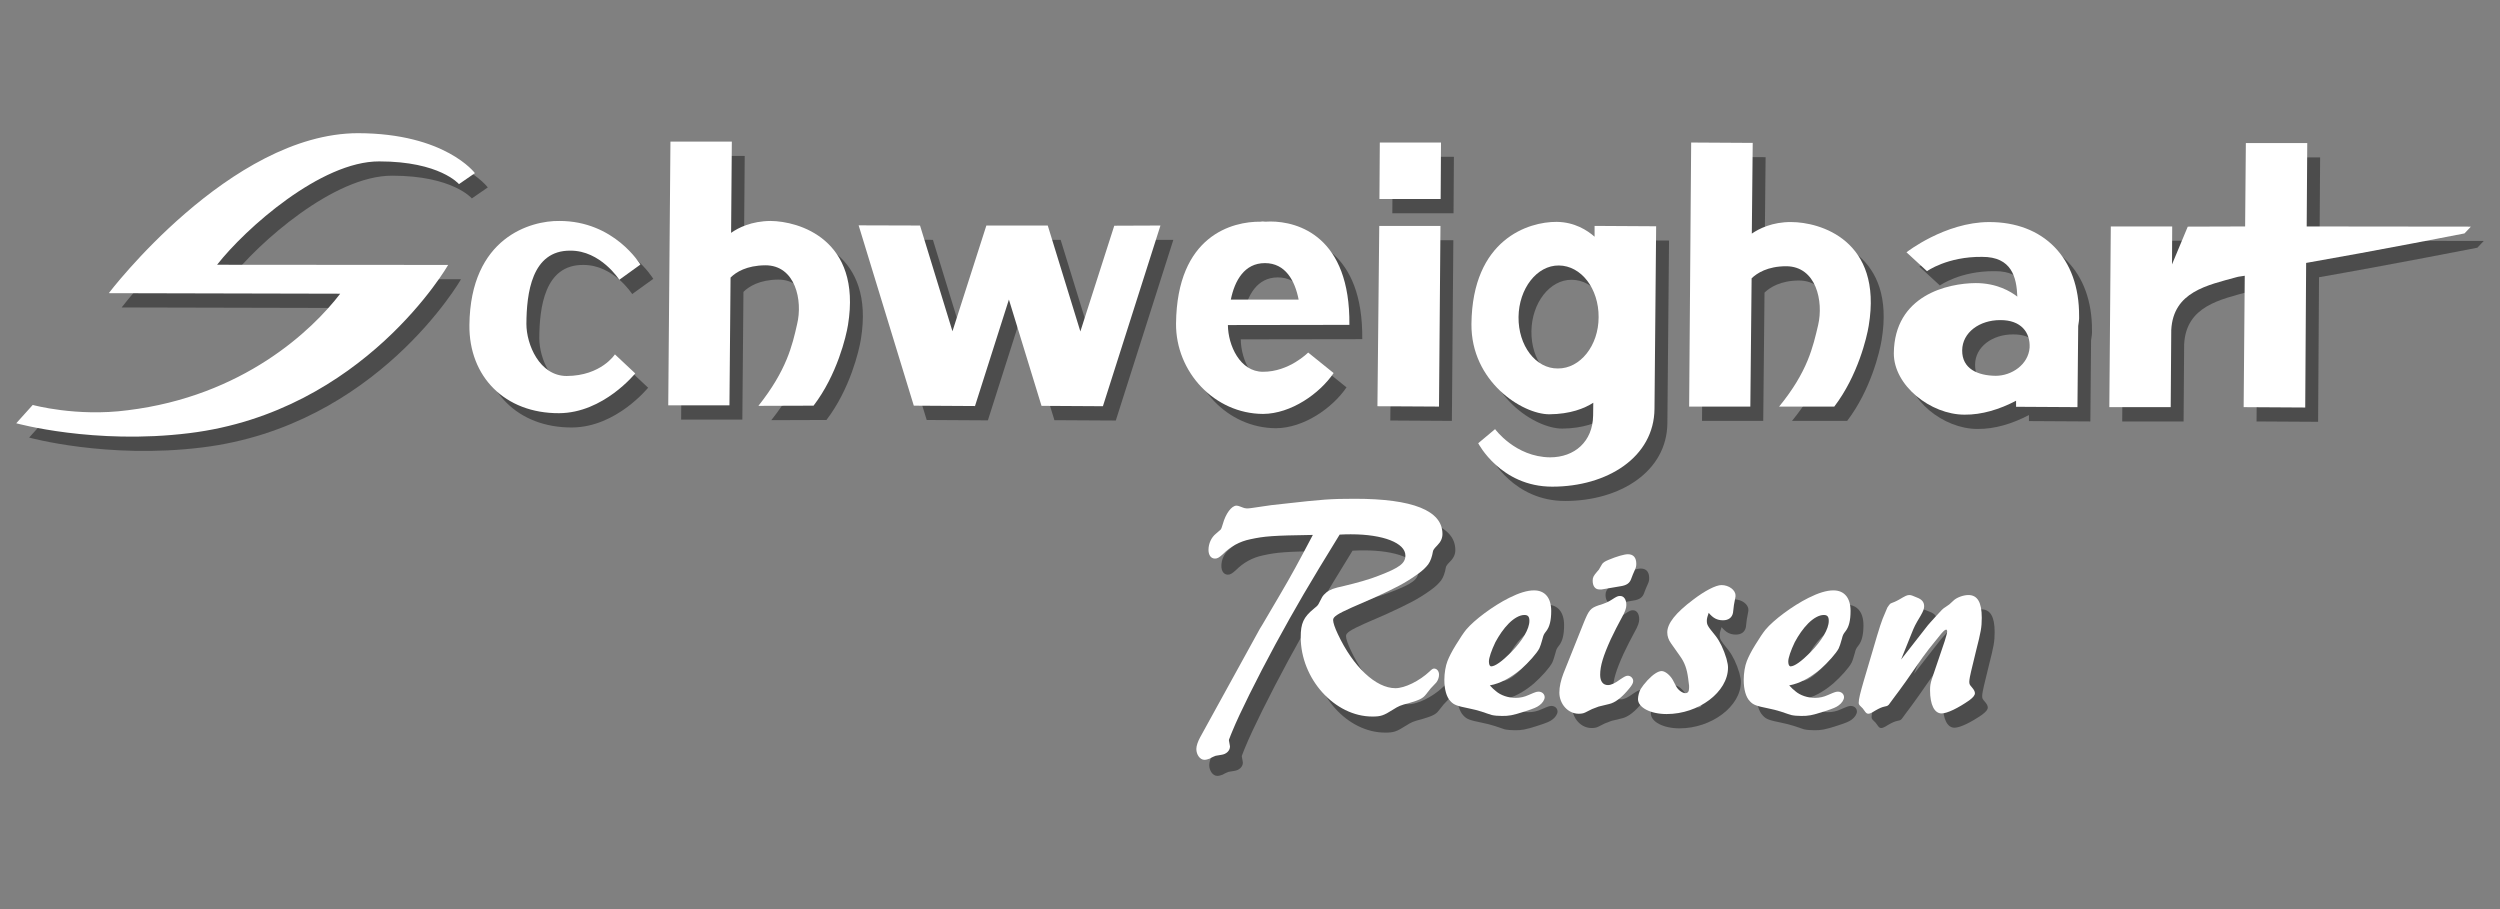
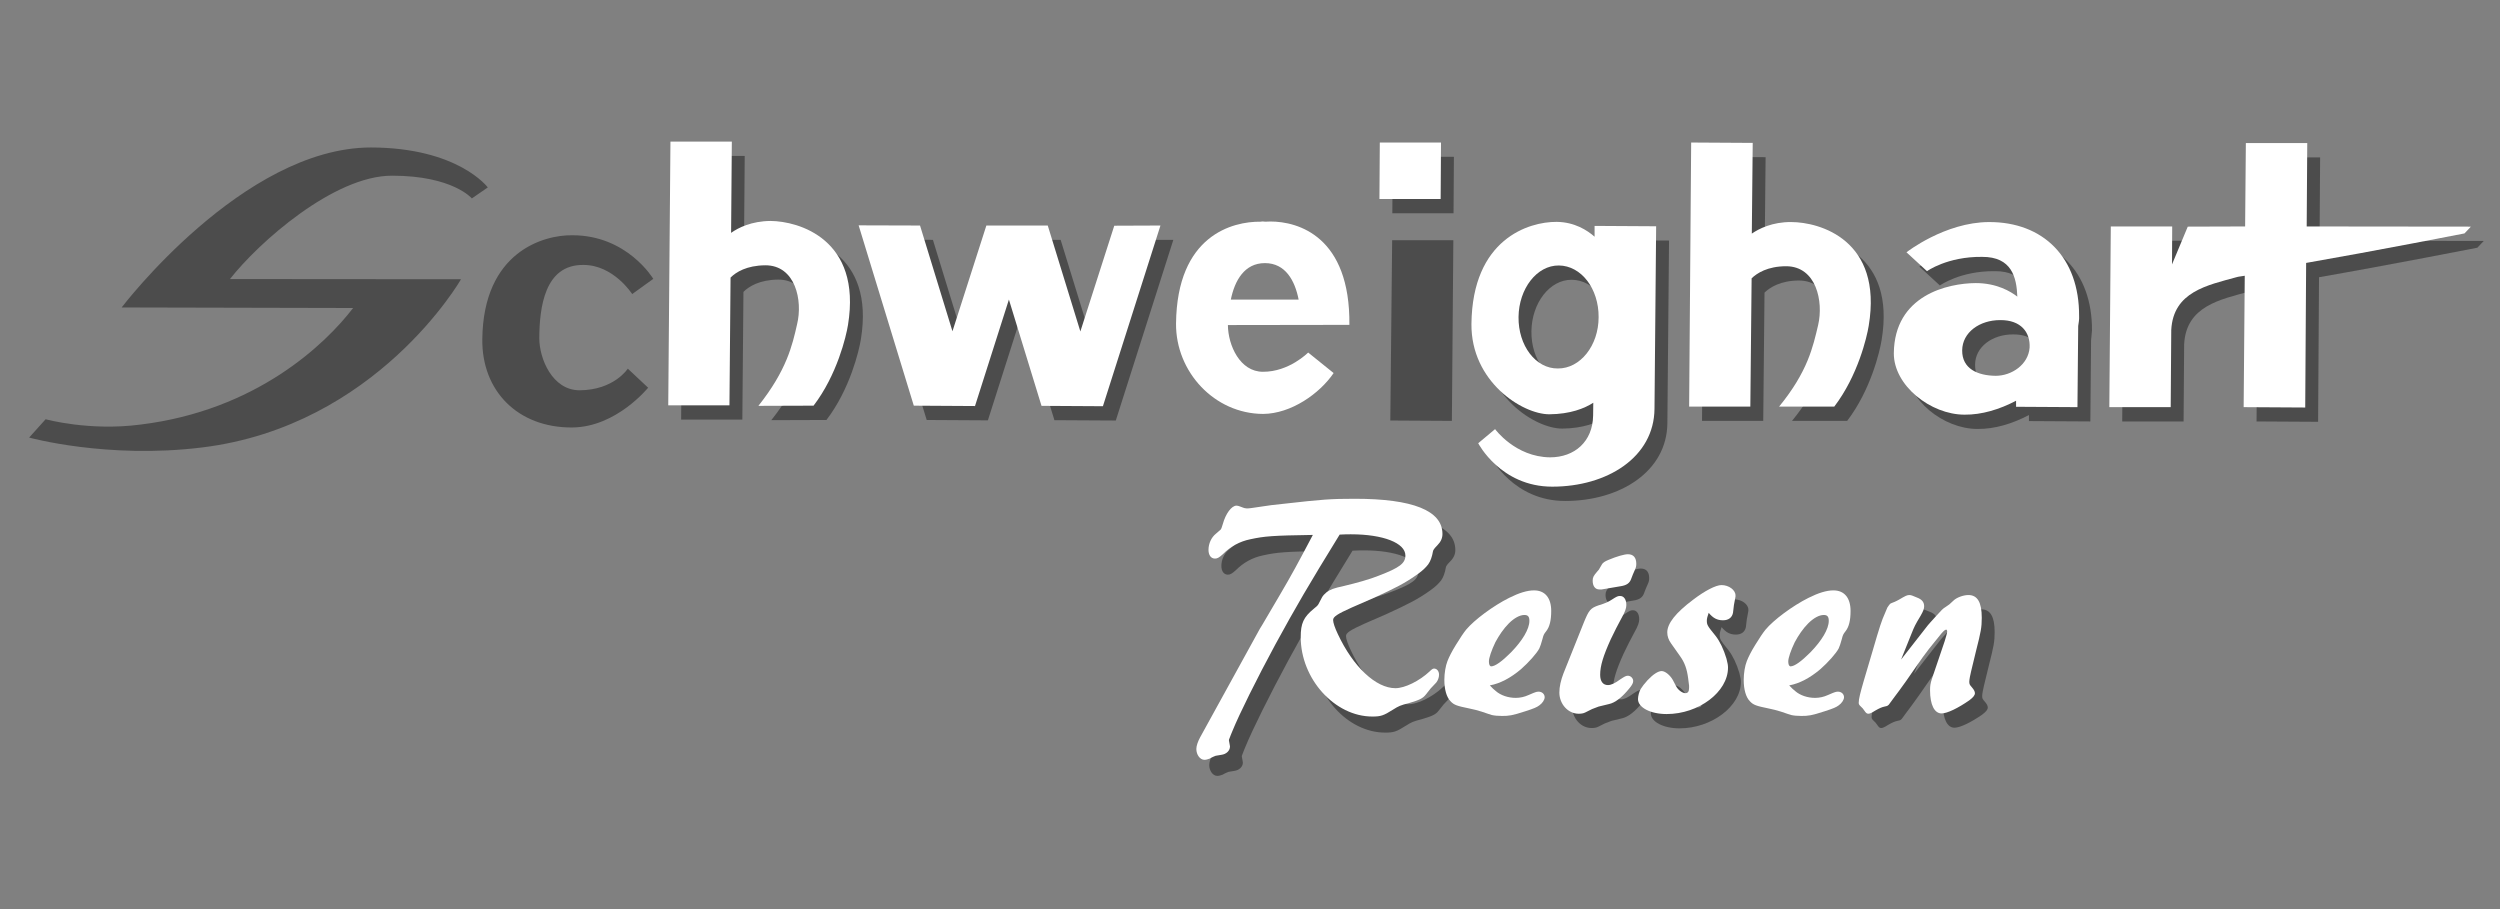
<svg xmlns="http://www.w3.org/2000/svg" version="1.2" baseProfile="tiny" id="Ebene_1" x="0px" y="0px" width="385px" height="140px" viewBox="0 0 385 140" xml:space="preserve">
  <rect x="0" y="0" width="385" height="140" fill="#808080" stroke="none" />
  <g>
    <path fill="#4C4C4C" d="M208.29,84.805c0.768-0.049,1.345-0.049,1.729-0.049c4.988,0,8.394,1.344,8.394,3.262   c0,1.199-0.863,1.871-4.126,3.121c-1.438,0.572-3.356,1.102-5.372,1.582c-1.535,0.334-2.063,0.525-2.638,0.959   c-0.289,0.24-0.577,0.527-0.721,0.816l-0.526,1.008c-0.098,0.189-0.337,0.432-0.721,0.719c-1.584,1.295-2.017,2.254-2.017,4.365   c0,6.43,5.23,12.234,11.036,12.234c1.295,0,1.728-0.145,3.167-1.057c0.91-0.576,1.151-0.67,2.444-1.006   c1.633-0.48,2.161-0.719,2.64-1.346l0.721-0.91l0.861-0.912c0.241-0.287,0.433-0.768,0.433-1.199c0-0.576-0.335-0.959-0.768-0.959   c-0.191,0-0.384,0.145-0.67,0.432c-1.584,1.488-3.84,2.59-5.279,2.59c-3.021,0-6.523-3.311-8.875-8.348   c-0.431-0.91-0.719-1.729-0.719-2.158c0-0.48,0.623-0.91,2.879-1.92l3.405-1.486c3.358-1.535,4.749-2.256,6.525-3.502   c0.624-0.434,1.151-0.865,1.533-1.297c0.433-0.43,0.721-1.006,0.914-1.773c0.095-0.48,0.144-0.77,0.239-0.865   c0.047-0.094,0.239-0.336,0.575-0.672c0.527-0.525,0.767-1.104,0.767-1.727c0-3.596-4.556-5.418-13.479-5.418   c-3.744,0-4.989,0.094-10.938,0.766c-1.488,0.145-2.542,0.287-3.118,0.383c-1.919,0.289-2.207,0.338-2.593,0.338   c-0.096,0-0.238-0.049-0.333-0.049c-0.051,0-0.29-0.098-0.673-0.24c-0.241-0.096-0.434-0.145-0.576-0.145   c-0.768,0-1.679,1.246-2.11,2.83c-0.146,0.48-0.24,0.768-0.337,0.865c-0.047,0.049-0.287,0.238-0.72,0.623   c-0.72,0.576-1.15,1.535-1.15,2.494c0,0.816,0.383,1.344,1.007,1.344c0.336,0,0.624-0.145,1.2-0.672   c1.198-1.199,2.59-1.967,4.222-2.303c2.207-0.48,3.454-0.576,9.643-0.67c-2.351,4.461-3.263,6.139-5.037,9.162   c-1.872,3.164-2.879,4.941-3.119,5.277l-9.211,16.742c-0.336,0.625-0.576,1.297-0.576,1.777c0,0.91,0.576,1.678,1.248,1.678   c0.288,0,0.527-0.096,0.815-0.189c0.48-0.291,0.815-0.385,0.912-0.434l0.863-0.145c0.768-0.096,1.343-0.623,1.343-1.295   c0-0.096-0.048-0.193-0.048-0.289l-0.096-0.527c-0.049-0.145,0-0.334,0.144-0.623c0.048-0.096,0.145-0.432,0.384-0.961   c1.056-2.59,3.743-8.01,6.622-13.336C201.573,95.887,203.445,92.672,208.29,84.805" />
-     <path fill-rule="evenodd" fill="#4C4C4C" d="M231.515,104.777c-0.145-0.047-0.24-0.336-0.24-0.719c0-0.529,0.384-1.68,1.007-2.975   c0.575-1.057,1.247-2.063,2.063-2.879s1.679-1.297,2.399-1.297c0.575,0,0.766,0.289,0.766,0.914c0,1.246-1.054,3.021-2.83,4.846   c-1.389,1.391-2.446,2.158-3.07,2.158C231.561,104.826,231.561,104.826,231.515,104.777 M231.419,107.752   c1.582-0.287,3.214-1.15,4.798-2.492c1.151-1.012,2.446-2.449,2.828-3.217c0.146-0.289,0.29-0.77,0.481-1.439   c0.145-0.576,0.19-0.721,0.574-1.199c0.528-0.672,0.77-1.678,0.77-3.119c0-2.014-0.96-3.166-2.64-3.166   c-1.054,0-2.302,0.383-3.837,1.152c-2.495,1.246-5.375,3.406-6.621,4.893c-0.384,0.48-0.912,1.248-1.584,2.352   c-0.623,1.008-1.054,1.871-1.296,2.494c-0.288,0.721-0.479,1.873-0.479,2.879c0,1.488,0.337,2.688,0.96,3.311   c0.528,0.576,1.007,0.719,2.877,1.104c0.673,0.143,1.296,0.287,1.872,0.479c0.959,0.336,1.438,0.48,1.582,0.529   c0.433,0.096,0.96,0.143,1.586,0.143c1.054,0,1.533-0.047,3.596-0.719c1.344-0.432,1.776-0.625,2.158-0.91   c0.481-0.338,0.816-0.865,0.816-1.248c0-0.48-0.384-0.865-0.958-0.865c-0.193,0-0.337,0.049-0.481,0.096   c-0.049,0-0.384,0.146-1.054,0.432c-0.624,0.289-1.298,0.434-1.968,0.434c-1.151,0-2.303-0.383-3.072-1.057   C232.089,108.424,231.754,108.137,231.419,107.752z" />
    <path fill-rule="evenodd" fill="#4C4C4C" d="M246.106,111.928l1.056-0.529l1.008-0.385l1.583-0.383   c0.959-0.191,2.063-1.055,3.215-2.494c0.382-0.48,0.525-0.77,0.525-1.055c0-0.434-0.384-0.818-0.813-0.818   c-0.289,0-0.479,0.098-1.2,0.576c-0.768,0.576-1.392,0.865-1.87,0.865c-0.768,0-1.2-0.576-1.2-1.584   c0-1.391,0.479-2.926,1.631-5.471c0.576-1.199,1.104-2.254,1.63-3.213c0.577-1.008,0.768-1.582,0.768-2.063   c0-0.863-0.384-1.393-0.958-1.393c-0.335,0-0.479,0.049-1.296,0.576c-0.527,0.336-0.911,0.527-2.014,0.863   c-1.249,0.434-1.488,0.721-2.256,2.592l-3.166,7.916c-0.384,1.006-0.623,2.014-0.623,2.926c0,1.775,1.344,3.262,2.973,3.262   C245.483,112.117,245.818,112.07,246.106,111.928 M253.446,90.674l0.334-0.77c0.146-0.287,0.194-0.574,0.194-0.863   c0-0.959-0.435-1.486-1.295-1.486c-0.53,0-1.729,0.336-2.975,0.863c-0.577,0.24-0.863,0.432-1.01,0.672l-0.335,0.576   c-0.047,0.143-0.19,0.336-0.384,0.527c-0.574,0.672-0.721,0.912-0.721,1.439c0,0.816,0.386,1.342,1.009,1.342h0.384l2.831-0.479   c1.007-0.143,1.488-0.48,1.728-1.199L253.446,90.674z" />
    <path fill="#4C4C4C" d="M265.123,96.574c0.672,0.814,1.297,1.152,2.207,1.152c0.865,0,1.391-0.434,1.535-1.152l0.144-1.199   l0.24-1.295v-0.193c0-0.814-1.007-1.582-2.158-1.582c-0.863,0-2.542,0.863-4.366,2.254c-2.686,2.016-3.981,3.646-3.981,5.037   c0,0.576,0.193,1.152,0.577,1.678l1.389,1.969c0.723,1.006,1.058,1.967,1.248,3.406l0.145,1.152v0.336   c0,0.574-0.192,0.816-0.576,0.816c-0.431,0-1.057-0.434-1.39-1.01l-0.529-1.008c-0.431-0.768-1.198-1.391-1.727-1.391   c-0.527,0-1.295,0.48-2.16,1.391c-0.479,0.529-0.813,0.961-1.056,1.346c-0.237,0.383-0.433,1.104-0.433,1.582   c0,1.297,1.921,2.303,4.416,2.303c4.942,0,9.45-3.406,9.45-7.148c0-0.338-0.047-0.672-0.239-1.393   c-0.431-1.439-1.01-2.639-1.68-3.5c-1.247-1.537-1.342-1.68-1.342-2.352C264.837,97.486,264.932,97.102,265.123,96.574" />
-     <path fill-rule="evenodd" fill="#4C4C4C" d="M277.615,104.777c-0.142-0.047-0.237-0.336-0.237-0.719   c0-0.529,0.384-1.68,1.007-2.975c0.575-1.057,1.247-2.063,2.063-2.879c0.815-0.816,1.679-1.297,2.397-1.297   c0.577,0,0.768,0.289,0.768,0.914c0,1.246-1.054,3.021-2.83,4.846c-1.392,1.391-2.449,2.158-3.07,2.158   C277.664,104.826,277.664,104.826,277.615,104.777 M277.521,107.752c1.583-0.287,3.216-1.15,4.798-2.492   c1.152-1.012,2.446-2.449,2.832-3.217c0.143-0.289,0.286-0.77,0.479-1.439c0.142-0.576,0.19-0.721,0.574-1.199   c0.528-0.672,0.768-1.678,0.768-3.119c0-2.014-0.96-3.166-2.64-3.166c-1.054,0-2.303,0.383-3.838,1.152   c-2.495,1.246-5.372,3.406-6.621,4.893c-0.384,0.48-0.909,1.248-1.581,2.352c-0.626,1.008-1.057,1.871-1.296,2.494   c-0.288,0.721-0.479,1.873-0.479,2.879c0,1.488,0.335,2.688,0.961,3.311c0.527,0.576,1.005,0.719,2.877,1.104   c0.67,0.143,1.296,0.287,1.872,0.479c0.958,0.336,1.438,0.48,1.582,0.529c0.433,0.096,0.96,0.143,1.583,0.143   c1.057,0,1.535-0.047,3.599-0.719c1.342-0.432,1.774-0.625,2.16-0.91c0.479-0.338,0.814-0.865,0.814-1.248   c0-0.48-0.384-0.865-0.961-0.865c-0.19,0-0.335,0.049-0.479,0.096c-0.047,0-0.384,0.146-1.055,0.432   c-0.625,0.289-1.295,0.434-1.967,0.434c-1.153,0-2.305-0.383-3.072-1.057C278.194,108.424,277.857,108.137,277.521,107.752z" />
    <path fill-rule="evenodd" fill="#4C4C4C" d="M294.752,103.771l1.584-3.936c0.479-1.199,0.574-1.391,1.438-2.83   c0.384-0.672,0.527-1.055,0.527-1.439c0-0.623-0.335-1.055-1.103-1.344c-0.672-0.287-0.911-0.383-1.15-0.383   c-0.384,0-0.577,0.096-1.631,0.719c-0.241,0.145-0.481,0.24-0.672,0.336c-0.384,0.145-0.626,0.24-0.672,0.287   c-0.096,0.098-0.242,0.289-0.433,0.576c-0.145,0.336-0.288,0.672-0.384,0.912c-0.479,1.057-0.814,2.063-1.87,5.709l-1.391,4.703   c-0.528,1.82-0.77,2.781-0.77,3.357c0,0.143,0.049,0.287,0.192,0.432l0.433,0.432l0.384,0.527c0.145,0.191,0.286,0.287,0.479,0.287   c0.239,0,0.525-0.143,1.056-0.48c0.672-0.381,1.007-0.527,1.438-0.623c0.239-0.047,0.433-0.096,0.481-0.143   c0.095-0.047,0.239-0.193,0.384-0.432c0.095-0.145,0.335-0.432,0.672-0.912c0.382-0.48,0.958-1.295,1.821-2.494   c0.481-0.719,1.344-1.92,2.544-3.646c0.719-0.961,1.247-1.68,1.631-2.113l1.197-1.486c0.337-0.383,0.577-0.623,0.77-0.623   c0.049,0,0.145,0.096,0.145,0.287c0,0.145-0.049,0.385-0.145,0.674l-0.239,0.814l-1.968,5.807   c-0.239,0.719-0.286,1.104-0.286,1.773c0,2.207,0.67,3.551,1.774,3.551c0.863,0,2.54-0.814,4.269-2.016   c0.576-0.432,0.862-0.766,0.862-1.102c0-0.242-0.142-0.529-0.43-0.865c-0.384-0.432-0.433-0.529-0.433-0.91   c0-0.289,0.144-1.057,0.288-1.633l0.768-3.166c0.719-2.83,0.865-3.551,0.865-5.037c0-2.398-0.675-3.502-2.063-3.502   c-0.77,0-1.823,0.383-2.305,0.863l-0.623,0.576l-0.623,0.432c-0.335,0.191-0.575,0.432-1.439,1.391   c-0.768,0.816-1.151,1.295-1.247,1.391L294.752,103.771" />
    <path fill="#4C4C4C" d="M257.031,37.048l-9.481-0.057v1.665c-1.128-0.988-3.075-2.257-5.844-2.285   c-4.316-0.028-12.979,2.652-13.122,15.719c-0.083,8.861,7.817,13.914,11.994,13.914c3.245-0.029,5.42-0.905,6.773-1.78   l-0.027,1.975c-0.057,4.008-2.85,6.436-6.631,6.436c-5.363-0.057-8.468-4.347-8.468-4.347l-2.597,2.173   c0,0,3.443,6.689,11.403,6.689c8.435,0,15.688-4.516,15.745-11.995L257.031,37.048 M235.839,51.017   c0.057-4.375,2.822-7.958,6.206-7.931c3.446,0.028,6.154,3.556,6.125,7.958c0,4.404-2.849,7.931-6.265,7.903   C238.492,59.003,235.78,55.42,235.839,51.017z" />
-     <path fill="#4C4C4C" d="M207.363,59.653l-3.922-3.161c0,0-2.936,2.992-6.972,2.963c-3.528,0-5.362-4.063-5.39-7.196l18.71-0.029   c0.143-13.602-7.874-15.916-12.161-15.916c-0.312,0-0.538,0.029-0.793,0.029c-0.224-0.029-0.479-0.057-0.705,0   c-4.318-0.057-12.896,2.088-13.037,15.69c-0.056,7.45,5.925,13.885,13.405,13.913C200.815,65.918,205.218,62.813,207.363,59.653    M196.779,42.72c3.191,0,4.631,2.738,5.193,5.616h-10.441C192.124,45.43,193.62,42.72,196.779,42.72z" />
-     <path fill="#4C4C4C" d="M322.166,50.904c0.055-9.059-5.532-14.533-13.885-14.504c-6.803,0.027-12.699,4.655-12.699,4.655   l3.159,2.908c0,0,3.133-2.258,8.466-2.203c4.602-0.027,5.334,3.161,5.447,6.124c-1.015-0.789-3.16-2.086-6.405-2.086   c-4.318,0.027-12.531,1.862-12.615,10.807c-0.029,4.94,5.646,9.455,10.894,9.455c2.653,0.029,5.419-0.818,7.928-2.145v0.932   l9.458,0.056l0.111-12.503C322.109,51.893,322.195,51.385,322.166,50.904 M309.325,60.077c-2.767-0.028-5.193-1.073-5.164-3.923   c0.027-2.765,2.679-4.656,5.842-4.656c3.243-0.03,4.653,1.919,4.543,4.232C314.349,58.354,311.779,60.077,309.325,60.077z" />
+     <path fill="#4C4C4C" d="M322.166,50.904c0.055-9.059-5.532-14.533-13.885-14.504c-6.803,0.027-12.699,4.655-12.699,4.655   l3.159,2.908c0,0,3.133-2.258,8.466-2.203c4.602-0.027,5.334,3.161,5.447,6.124c-1.015-0.789-3.16-2.086-6.405-2.086   c-4.318,0.027-12.531,1.862-12.615,10.807c-0.029,4.94,5.646,9.455,10.894,9.455c2.653,0.029,5.419-0.818,7.928-2.145v0.932   l9.458,0.056l0.111-12.503M309.325,60.077c-2.767-0.028-5.193-1.073-5.164-3.923   c0.027-2.765,2.679-4.656,5.842-4.656c3.243-0.03,4.653,1.919,4.543,4.232C314.349,58.354,311.779,60.077,309.325,60.077z" />
    <path fill="#4C4C4C" d="M382.499,37.105l-25.285-0.028l0.085-12.841h-9.453l-0.113,12.841l-8.832,0.028l-2.429,5.813l0.029-5.841   h-9.453l-0.227,27.826h9.453l0.084-11.881c0.312-5.898,5.532-6.886,10.132-8.156c0.282-0.085,0.762-0.114,1.186-0.198   l-0.169,20.235l9.482,0.056l0.141-22.266c10.724-1.863,24.354-4.544,24.383-4.544L382.499,37.105" />
    <path fill="#4C4C4C" d="M100.604,42.945c0,0-4.007-6.744-12.501-6.716c-4.318-0.056-13.688,2.483-13.828,16.029   c-0.086,7.958,5.475,13.603,13.8,13.574c6.857-0.027,11.739-6.151,11.739-6.123l-3.132-2.936c0,0-2.116,3.303-7.422,3.33   c-4.206,0-6.209-4.882-6.209-8.014c0.027-4.686,0.791-11.345,6.772-11.289c4.656-0.028,7.535,4.486,7.535,4.486L100.604,42.945    M54.378,47.433c-4.345,5.672-14.984,15.776-32.734,17.949c-7.874,1.044-14.618-0.818-14.618-0.818l-2.54,2.821   c0,0,12.021,3.33,26.641,1.524C58.047,65.608,71,43.002,71,43.002l-35.585-0.028c4.373-5.587,16-15.946,24.974-15.917   c9.342,0,12.276,3.499,12.276,3.499l2.455-1.692c0,0-4.543-6.125-18.004-6.153c-19.697,0.029-38.38,24.637-38.38,24.637   L54.378,47.433z" />
    <path fill="#4C4C4C" d="M277.83,36.399c-2.878-0.028-4.968,1.015-6.066,1.777l0.139-13.97l-9.481-0.056l-0.31,40.666h9.427   l0.196-19.754c0.818-0.79,2.455-1.862,5.334-1.862c4.628,0.027,5.756,5.418,4.91,9.058c-0.79,3.331-1.579,7.14-6.011,12.558h8.495   c3.641-4.769,5.021-10.694,5.305-12.445C291.971,39.137,282.203,36.399,277.83,36.399" />
    <path fill="#4C4C4C" d="M152.135,64.733l5.222-16.396l5.022,16.369l9.454,0.055l8.861-27.826l-7.111,0.028l-5.221,16.284   l-5.023-16.312h-9.454l-5.221,16.285l-4.995-16.285l-9.454-0.027l8.495,27.769L152.135,64.733 M120.641,36.229   c-2.934,0.028-4.966,1.045-6.067,1.834l0.113-14.054h-9.454l-0.338,40.61h9.425l0.17-19.67c0.847-0.846,2.483-1.863,5.334-1.891   c4.656-0.027,5.813,5.418,4.91,9.087c-0.734,3.246-1.608,7.083-5.955,12.559l8.494-0.029c3.641-4.769,5.024-10.695,5.306-12.446   C134.724,39.023,124.959,36.257,120.641,36.229z" />
    <polyline fill="#4C4C4C" points="223.901,24.151 214.475,24.151 214.419,32.843 223.845,32.843 223.901,24.151  " />
    <polyline fill="#4C4C4C" points="223.815,36.991 214.392,36.991 214.107,64.76 223.59,64.817 223.815,36.991  " />
    <path fill="#FFFFFF" d="M206.306,82.328c0.769-0.047,1.344-0.047,1.728-0.047c4.99,0,8.396,1.344,8.396,3.264   c0,1.197-0.862,1.869-4.126,3.117c-1.439,0.576-3.358,1.104-5.374,1.586c-1.535,0.334-2.062,0.525-2.638,0.957   c-0.288,0.24-0.576,0.529-0.719,0.816l-0.528,1.008c-0.097,0.191-0.337,0.43-0.721,0.719c-1.583,1.297-2.014,2.254-2.014,4.367   c0,6.426,5.229,12.232,11.033,12.232c1.297,0,1.728-0.143,3.167-1.055c0.912-0.576,1.151-0.674,2.447-1.01   c1.63-0.479,2.158-0.719,2.638-1.342l0.721-0.912l0.862-0.91c0.24-0.289,0.433-0.77,0.433-1.199c0-0.576-0.337-0.961-0.77-0.961   c-0.19,0-0.382,0.145-0.67,0.432c-1.584,1.488-3.837,2.592-5.277,2.592c-3.022,0-6.525-3.313-8.875-8.348   c-0.433-0.912-0.721-1.729-0.721-2.16c0-0.479,0.624-0.912,2.879-1.918l3.405-1.486c3.36-1.537,4.752-2.256,6.526-3.504   c0.623-0.432,1.151-0.863,1.535-1.295c0.43-0.432,0.719-1.008,0.911-1.775c0.096-0.479,0.145-0.768,0.239-0.863   c0.047-0.096,0.242-0.336,0.575-0.672c0.529-0.529,0.77-1.104,0.77-1.727c0-3.6-4.559-5.422-13.482-5.422   c-3.742,0-4.988,0.098-10.938,0.768c-1.488,0.145-2.542,0.287-3.119,0.385c-1.918,0.287-2.207,0.334-2.592,0.334   c-0.096,0-0.239-0.047-0.334-0.047c-0.05,0-0.289-0.096-0.672-0.238c-0.241-0.098-0.433-0.146-0.576-0.146   c-0.768,0-1.678,1.248-2.11,2.832c-0.145,0.479-0.241,0.768-0.337,0.861c-0.047,0.049-0.287,0.242-0.719,0.627   c-0.72,0.574-1.151,1.533-1.151,2.494c0,0.814,0.384,1.342,1.007,1.342c0.337,0,0.624-0.143,1.2-0.672   c1.198-1.199,2.59-1.967,4.222-2.303c2.207-0.479,3.453-0.574,9.643-0.67c-2.35,4.461-3.262,6.139-5.036,9.162   c-1.872,3.166-2.881,4.941-3.118,5.277l-9.212,16.744c-0.336,0.623-0.577,1.295-0.577,1.775c0,0.91,0.577,1.678,1.247,1.678   c0.289,0,0.528-0.094,0.817-0.191c0.479-0.287,0.814-0.385,0.911-0.432l0.862-0.145c0.769-0.094,1.344-0.623,1.344-1.295   c0-0.096-0.048-0.193-0.048-0.287l-0.095-0.527c-0.05-0.145,0-0.338,0.143-0.625c0.049-0.096,0.144-0.432,0.385-0.959   c1.054-2.592,3.741-8.014,6.62-13.338C199.591,93.412,201.461,90.199,206.306,82.328" />
    <path fill-rule="evenodd" fill="#FFFFFF" d="M229.529,102.576c-0.143-0.049-0.237-0.336-0.237-0.721   c0-0.527,0.382-1.678,1.005-2.975c0.576-1.055,1.248-2.063,2.063-2.879c0.816-0.814,1.68-1.295,2.4-1.295   c0.574,0,0.766,0.289,0.766,0.912c0,1.248-1.054,3.021-2.829,4.846c-1.391,1.391-2.446,2.158-3.071,2.158   C229.576,102.623,229.576,102.623,229.529,102.576 M229.434,105.551c1.584-0.289,3.215-1.152,4.798-2.496   c1.151-1.008,2.447-2.445,2.831-3.213c0.144-0.289,0.288-0.77,0.479-1.439c0.145-0.576,0.191-0.721,0.575-1.201   c0.529-0.67,0.77-1.678,0.77-3.117c0-2.014-0.961-3.166-2.64-3.166c-1.054,0-2.303,0.383-3.838,1.152   c-2.495,1.246-5.374,3.404-6.621,4.893c-0.384,0.48-0.912,1.248-1.582,2.352c-0.623,1.006-1.056,1.869-1.297,2.494   c-0.286,0.719-0.479,1.871-0.479,2.879c0,1.488,0.337,2.686,0.96,3.311c0.528,0.574,1.008,0.719,2.878,1.104   c0.672,0.143,1.295,0.285,1.872,0.479c0.96,0.336,1.438,0.48,1.581,0.527c0.433,0.098,0.961,0.145,1.586,0.145   c1.054,0,1.535-0.047,3.596-0.721c1.345-0.43,1.777-0.623,2.161-0.912c0.479-0.336,0.815-0.861,0.815-1.246   c0-0.479-0.386-0.863-0.96-0.863c-0.19,0-0.335,0.049-0.479,0.096c-0.049,0-0.384,0.143-1.056,0.432   c-0.623,0.287-1.295,0.432-1.968,0.432c-1.15,0-2.302-0.383-3.071-1.057C230.105,106.221,229.769,105.934,229.434,105.551z" />
    <path fill-rule="evenodd" fill="#FFFFFF" d="M244.122,109.723l1.056-0.527l1.007-0.383l1.584-0.385   c0.958-0.191,2.063-1.055,3.214-2.494c0.384-0.48,0.528-0.768,0.528-1.055c0-0.434-0.386-0.816-0.816-0.816   c-0.288,0-0.479,0.096-1.198,0.576c-0.77,0.576-1.393,0.863-1.872,0.863c-0.768,0-1.2-0.576-1.2-1.582   c0-1.393,0.481-2.926,1.631-5.471c0.576-1.199,1.104-2.254,1.633-3.213c0.576-1.01,0.768-1.584,0.768-2.063   c0-0.865-0.384-1.393-0.959-1.393c-0.337,0-0.481,0.047-1.295,0.574c-0.53,0.336-0.912,0.529-2.017,0.865   c-1.247,0.432-1.486,0.721-2.254,2.59l-3.167,7.916c-0.384,1.008-0.624,2.016-0.624,2.926c0,1.775,1.345,3.264,2.975,3.264   C243.498,109.916,243.833,109.869,244.122,109.723 M251.462,88.471l0.333-0.768c0.146-0.289,0.194-0.576,0.194-0.863   c0-0.959-0.43-1.488-1.295-1.488c-0.528,0-1.726,0.336-2.975,0.865c-0.577,0.238-0.863,0.43-1.007,0.672l-0.336,0.574   c-0.048,0.145-0.192,0.336-0.383,0.529c-0.577,0.67-0.722,0.91-0.722,1.438c0,0.818,0.384,1.344,1.008,1.344h0.384l2.832-0.48   c1.007-0.143,1.486-0.479,1.726-1.197L251.462,88.471z" />
    <path fill="#FFFFFF" d="M263.138,94.373c0.673,0.814,1.298,1.15,2.207,1.15c0.863,0,1.394-0.432,1.537-1.15l0.143-1.199   l0.241-1.297v-0.191c0-0.816-1.009-1.584-2.16-1.584c-0.863,0-2.542,0.865-4.365,2.254c-2.687,2.018-3.982,3.646-3.982,5.037   c0,0.578,0.193,1.152,0.577,1.68l1.391,1.969c0.719,1.006,1.056,1.967,1.247,3.404l0.144,1.152v0.336   c0,0.576-0.192,0.814-0.574,0.814c-0.431,0-1.058-0.43-1.391-1.006l-0.528-1.008c-0.431-0.768-1.2-1.391-1.728-1.391   c-0.528,0-1.296,0.479-2.158,1.391c-0.481,0.527-0.816,0.959-1.056,1.344c-0.24,0.383-0.433,1.104-0.433,1.584   c0,1.295,1.92,2.301,4.414,2.301c4.941,0,9.449-3.404,9.449-7.146c0-0.338-0.047-0.672-0.239-1.393   c-0.431-1.439-1.007-2.639-1.678-3.502c-1.248-1.537-1.344-1.68-1.344-2.352C262.852,95.283,262.947,94.898,263.138,94.373" />
    <path fill-rule="evenodd" fill="#FFFFFF" d="M275.633,102.576c-0.145-0.049-0.24-0.336-0.24-0.721c0-0.527,0.384-1.678,1.008-2.975   c0.574-1.055,1.248-2.063,2.063-2.879c0.816-0.814,1.679-1.295,2.4-1.295c0.574,0,0.765,0.289,0.765,0.912   c0,1.248-1.054,3.021-2.83,4.846c-1.391,1.391-2.446,2.158-3.07,2.158C275.682,102.623,275.682,102.623,275.633,102.576    M275.535,105.551c1.586-0.289,3.216-1.152,4.798-2.496c1.153-1.008,2.446-2.445,2.832-3.213c0.143-0.289,0.287-0.77,0.479-1.439   c0.145-0.576,0.193-0.721,0.574-1.201c0.528-0.67,0.768-1.678,0.768-3.117c0-2.014-0.96-3.166-2.637-3.166   c-1.057,0-2.303,0.383-3.84,1.152c-2.493,1.246-5.373,3.404-6.619,4.893c-0.384,0.48-0.912,1.248-1.584,2.352   c-0.623,1.006-1.056,1.869-1.296,2.494c-0.288,0.719-0.479,1.871-0.479,2.879c0,1.488,0.335,2.686,0.96,3.311   c0.528,0.574,1.007,0.719,2.879,1.104c0.671,0.143,1.294,0.285,1.87,0.479c0.959,0.336,1.44,0.48,1.584,0.527   c0.431,0.098,0.959,0.145,1.582,0.145c1.056,0,1.537-0.047,3.598-0.721c1.345-0.43,1.774-0.623,2.16-0.912   c0.479-0.336,0.814-0.861,0.814-1.246c0-0.479-0.384-0.863-0.958-0.863c-0.191,0-0.337,0.049-0.481,0.096   c-0.047,0-0.384,0.143-1.054,0.432c-0.623,0.287-1.296,0.432-1.968,0.432c-1.151,0-2.305-0.383-3.07-1.057   C276.207,106.221,275.872,105.934,275.535,105.551z" />
    <path fill-rule="evenodd" fill="#FFFFFF" d="M292.769,101.566l1.582-3.932c0.479-1.201,0.575-1.393,1.439-2.832   c0.384-0.67,0.528-1.055,0.528-1.439c0-0.623-0.335-1.055-1.104-1.342c-0.67-0.287-0.912-0.385-1.151-0.385   c-0.384,0-0.575,0.098-1.631,0.719c-0.241,0.145-0.479,0.242-0.674,0.336c-0.382,0.146-0.621,0.242-0.67,0.289   c-0.096,0.096-0.239,0.287-0.433,0.576c-0.142,0.336-0.288,0.67-0.384,0.912c-0.478,1.055-0.814,2.063-1.87,5.709l-1.391,4.701   c-0.528,1.822-0.77,2.783-0.77,3.357c0,0.145,0.049,0.289,0.192,0.432l0.433,0.434l0.384,0.525   c0.145,0.193,0.289,0.289,0.479,0.289c0.239,0,0.528-0.145,1.056-0.48c0.672-0.383,1.009-0.527,1.439-0.623   c0.24-0.047,0.431-0.096,0.479-0.145c0.098-0.049,0.239-0.191,0.384-0.432c0.098-0.143,0.335-0.432,0.67-0.912   c0.384-0.479,0.961-1.295,1.825-2.494c0.479-0.719,1.343-1.918,2.542-3.646c0.719-0.959,1.247-1.678,1.631-2.111l1.2-1.486   c0.335-0.385,0.574-0.623,0.768-0.623c0.049,0,0.144,0.096,0.144,0.287c0,0.143-0.049,0.385-0.144,0.672l-0.24,0.816l-1.967,5.803   c-0.24,0.721-0.287,1.104-0.287,1.777c0,2.207,0.671,3.551,1.775,3.551c0.862,0,2.542-0.816,4.268-2.018   c0.577-0.432,0.865-0.766,0.865-1.104c0-0.238-0.146-0.527-0.433-0.861c-0.384-0.434-0.433-0.529-0.433-0.912   c0-0.287,0.146-1.055,0.29-1.631l0.766-3.166c0.721-2.832,0.865-3.551,0.865-5.039c0-2.398-0.672-3.502-2.063-3.502   c-0.767,0-1.823,0.385-2.302,0.863l-0.626,0.576l-0.623,0.432c-0.335,0.191-0.574,0.434-1.439,1.391   c-0.768,0.816-1.151,1.297-1.247,1.393L292.769,101.566" />
    <path fill="#FFFFFF" d="M255.046,34.846l-9.48-0.057v1.665c-1.128-0.989-3.076-2.258-5.843-2.286   c-4.316-0.028-12.981,2.653-13.121,15.719c-0.084,8.861,7.815,13.913,11.993,13.913c3.244-0.029,5.418-0.904,6.771-1.778   l-0.025,1.975c-0.059,4.008-2.852,6.434-6.633,6.434c-5.362-0.056-8.466-4.346-8.466-4.346l-2.597,2.174   c0,0,3.442,6.688,11.401,6.688c8.438,0,15.689-4.516,15.746-11.994L255.046,34.846 M233.854,48.814   c0.057-4.374,2.823-7.958,6.209-7.93c3.443,0.028,6.153,3.556,6.124,7.958c0,4.403-2.85,7.93-6.265,7.902   C236.507,56.801,233.797,53.217,233.854,48.814z" />
    <path fill="#FFFFFF" d="M205.378,57.451l-3.921-3.161c0,0-2.936,2.991-6.971,2.963c-3.528,0-5.363-4.063-5.39-7.196l18.71-0.029   c0.141-13.602-7.873-15.916-12.163-15.916c-0.312,0-0.535,0.028-0.791,0.028c-0.226-0.028-0.48-0.056-0.707,0   c-4.316-0.056-12.896,2.088-13.036,15.691c-0.057,7.449,5.926,13.885,13.404,13.913C198.833,63.716,203.233,60.611,205.378,57.451    M194.795,40.519c3.19,0,4.63,2.737,5.193,5.616h-10.441C190.139,43.227,191.635,40.519,194.795,40.519z" />
    <path fill="#FFFFFF" d="M320.182,48.702c0.056-9.059-5.533-14.534-13.886-14.505c-6.801,0.028-12.699,4.656-12.699,4.656   l3.162,2.907c0,0,3.13-2.258,8.466-2.202c4.599-0.028,5.331,3.162,5.444,6.124c-1.015-0.789-3.159-2.087-6.405-2.087   c-4.318,0.027-12.529,1.862-12.615,10.808c-0.027,4.939,5.646,9.455,10.894,9.455c2.653,0.028,5.419-0.819,7.931-2.146v0.932   l9.453,0.056l0.115-12.502C320.125,49.69,320.21,49.182,320.182,48.702 M307.34,57.874c-2.764-0.028-5.193-1.073-5.164-3.923   c0.027-2.765,2.681-4.656,5.842-4.656c3.246-0.029,4.656,1.918,4.543,4.233C312.364,56.152,309.797,57.874,307.34,57.874z" />
    <path fill="#FFFFFF" d="M380.516,34.902l-25.285-0.028l0.086-12.84h-9.456l-0.112,12.84l-8.833,0.028l-2.427,5.814l0.029-5.842   h-9.456L324.837,62.7h9.452l0.084-11.881c0.312-5.898,5.532-6.886,10.134-8.156c0.28-0.084,0.762-0.113,1.185-0.198l-0.17,20.235   l9.483,0.057l0.14-22.267c10.724-1.863,24.354-4.543,24.384-4.543L380.516,34.902" />
-     <path fill="#FFFFFF" d="M98.619,40.744c0,0-4.008-6.745-12.501-6.716C81.8,33.97,72.43,36.511,72.289,50.057   c-0.085,7.958,5.476,13.603,13.801,13.574c6.857-0.027,11.739-6.151,11.739-6.123l-3.132-2.936c0,0-2.116,3.302-7.422,3.33   c-4.206,0-6.21-4.882-6.21-8.014c0.027-4.685,0.792-11.344,6.773-11.289c4.656-0.028,7.535,4.487,7.535,4.487L98.619,40.744    M52.394,45.231C48.048,50.904,37.41,61.007,19.658,63.18C11.785,64.223,5.04,62.361,5.04,62.361l-2.539,2.822   c0,0,12.021,3.33,26.64,1.523C56.064,63.406,69.016,40.8,69.016,40.8L33.43,40.773c4.374-5.587,16.001-15.946,24.975-15.917   c9.343,0,12.276,3.499,12.276,3.499l2.455-1.692c0,0-4.543-6.125-18.003-6.153c-19.699,0.029-38.381,24.637-38.381,24.637   L52.394,45.231z" />
    <path fill="#FFFFFF" d="M275.845,34.197c-2.877-0.028-4.966,1.016-6.066,1.778l0.139-13.969l-9.479-0.057l-0.311,40.667h9.423   l0.198-19.755c0.818-0.789,2.455-1.861,5.336-1.861c4.629,0.027,5.757,5.418,4.909,9.059c-0.791,3.331-1.58,7.14-6.012,12.558   h8.495c3.641-4.769,5.022-10.695,5.305-12.445C289.985,36.934,280.22,34.197,275.845,34.197" />
    <path fill="#FFFFFF" d="M150.15,62.53l5.222-16.396l5.022,16.368l9.455,0.056l8.861-27.827l-7.113,0.029l-5.221,16.284   l-5.022-16.313H151.9l-5.221,16.285l-4.995-16.285l-9.455-0.028l8.496,27.77L150.15,62.53 M118.656,34.027   c-2.934,0.028-4.966,1.044-6.067,1.833l0.113-14.053h-9.454l-0.338,40.61h9.425l0.17-19.67c0.846-0.847,2.482-1.863,5.335-1.892   c4.655-0.027,5.812,5.419,4.909,9.087c-0.734,3.246-1.608,7.083-5.955,12.559l8.494-0.029c3.641-4.769,5.024-10.695,5.305-12.446   C132.739,36.821,122.975,34.056,118.656,34.027z" />
    <polyline fill="#FFFFFF" points="221.916,21.948 212.49,21.948 212.434,30.641 221.86,30.641 221.916,21.948  " />
-     <polyline fill="#FFFFFF" points="221.831,34.79 212.406,34.79 212.124,62.559 221.606,62.615 221.831,34.79  " />
  </g>
</svg>